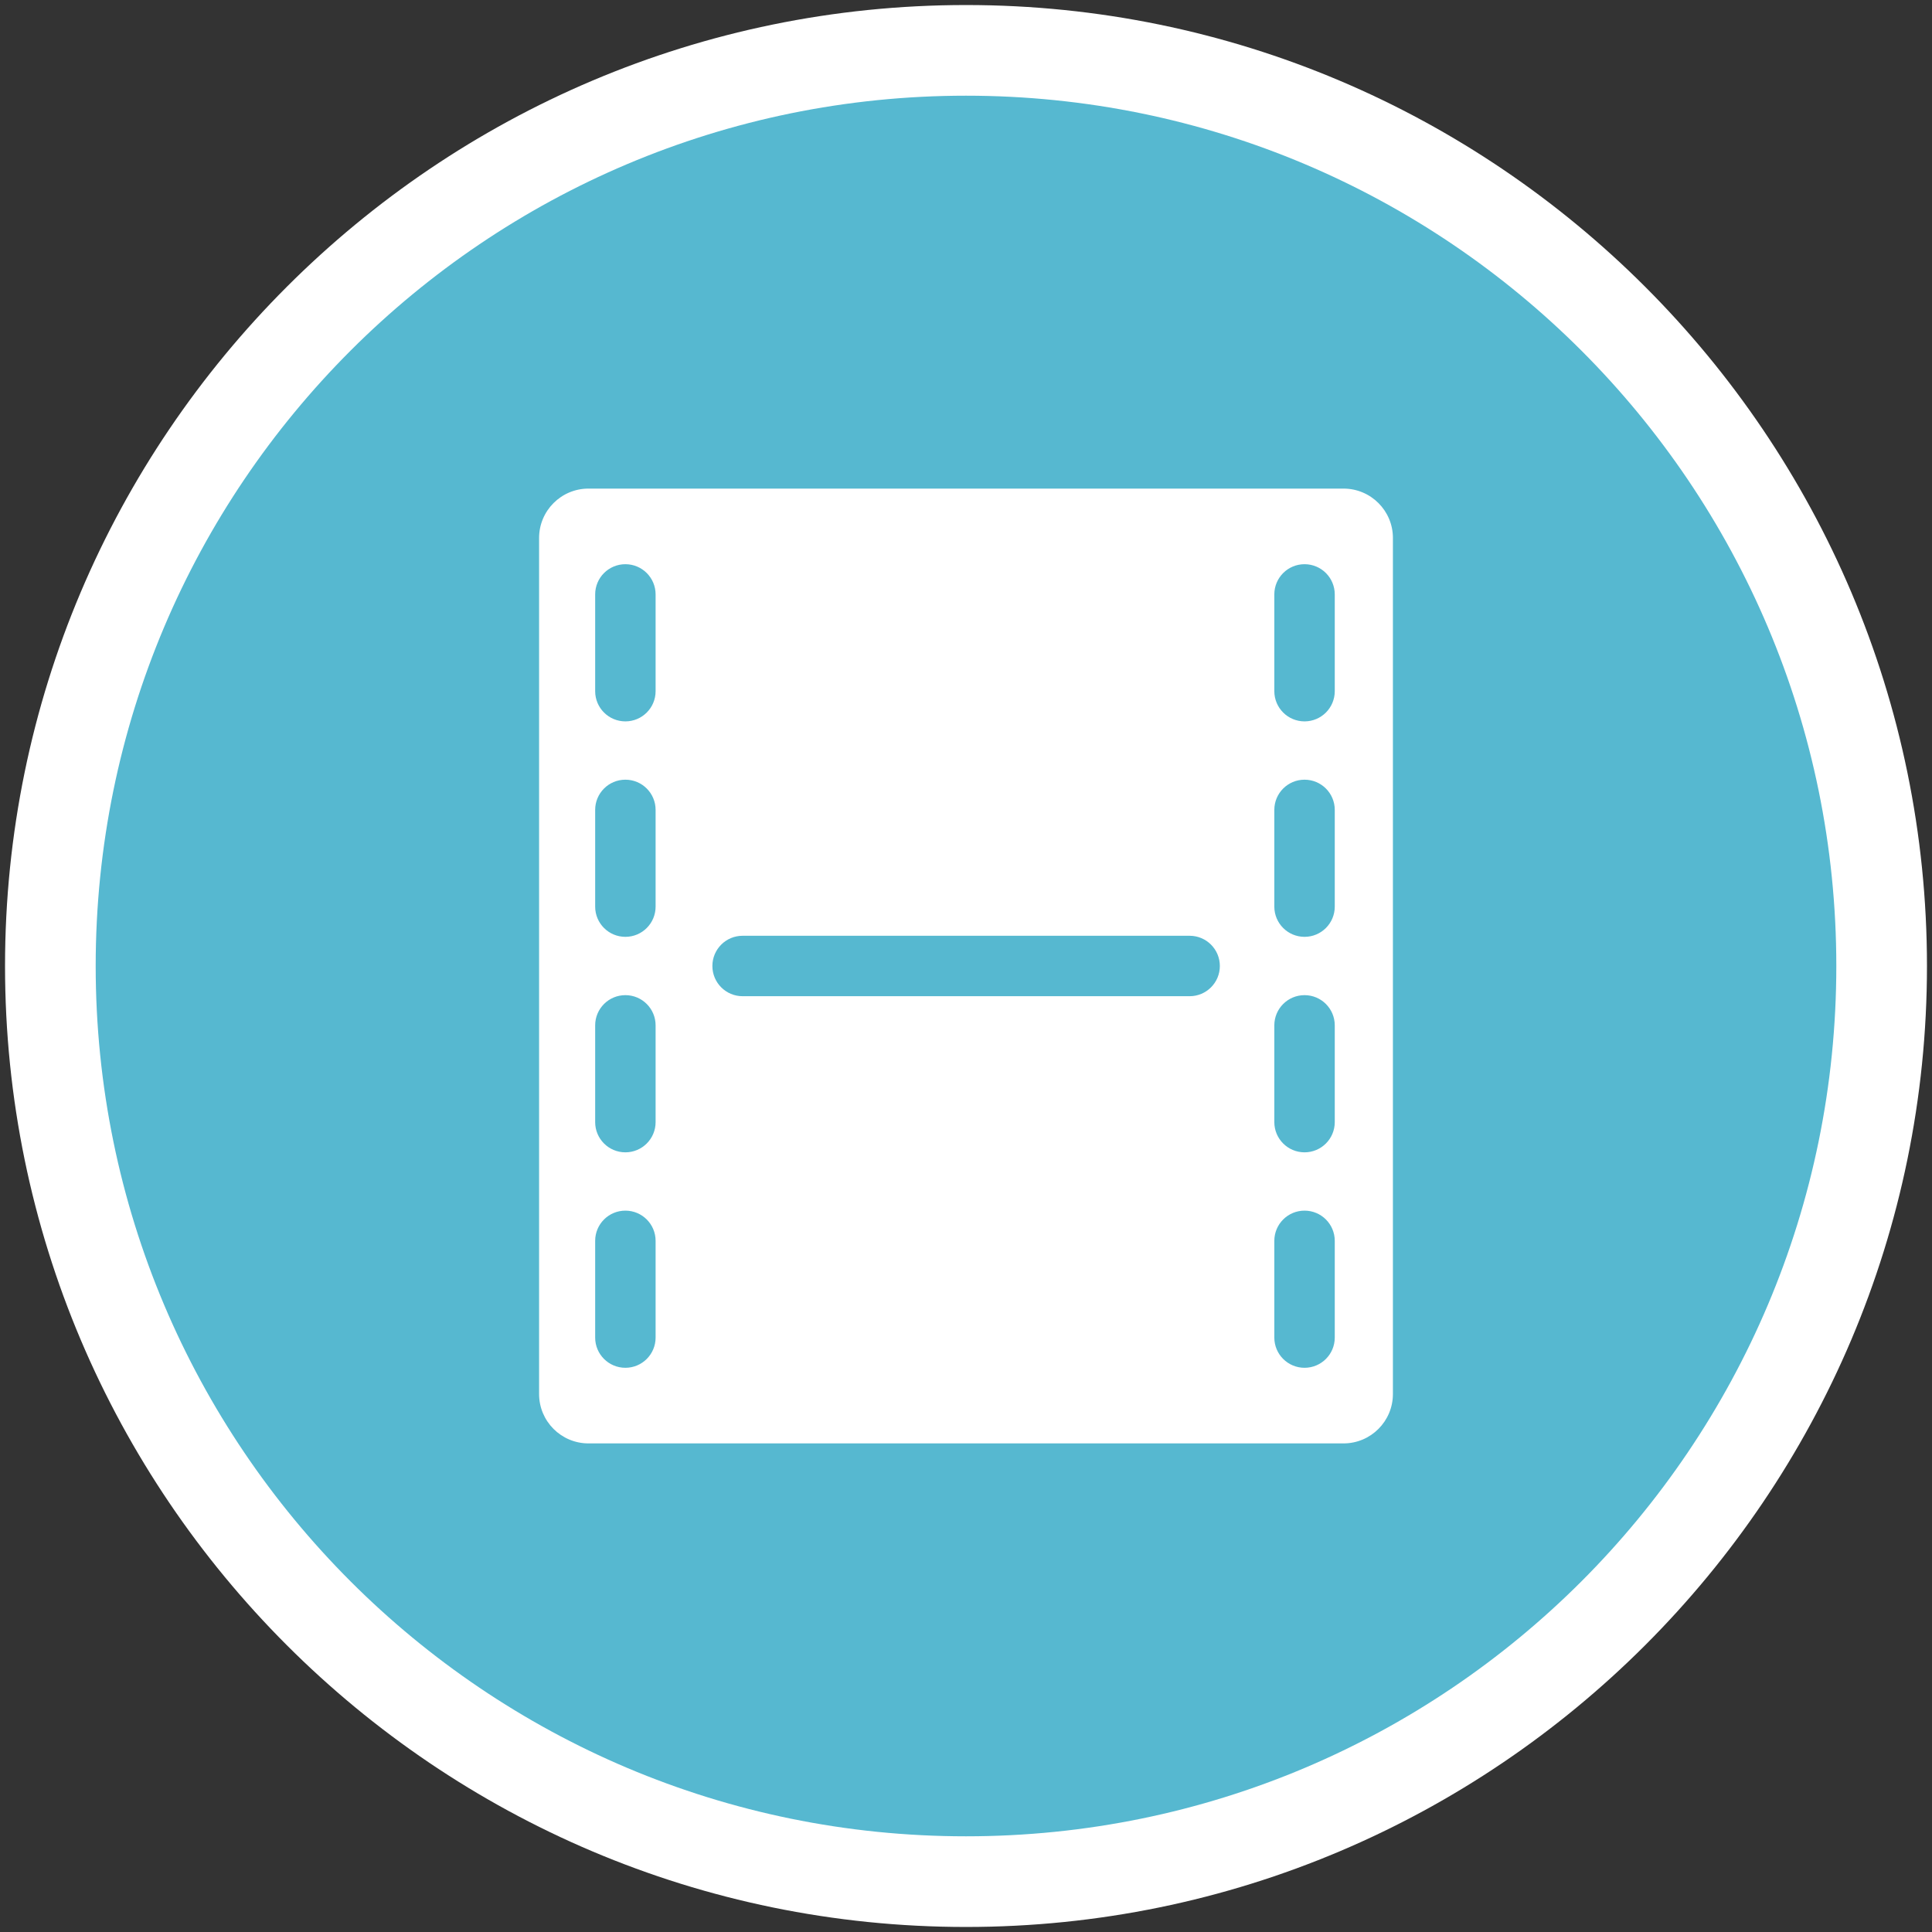
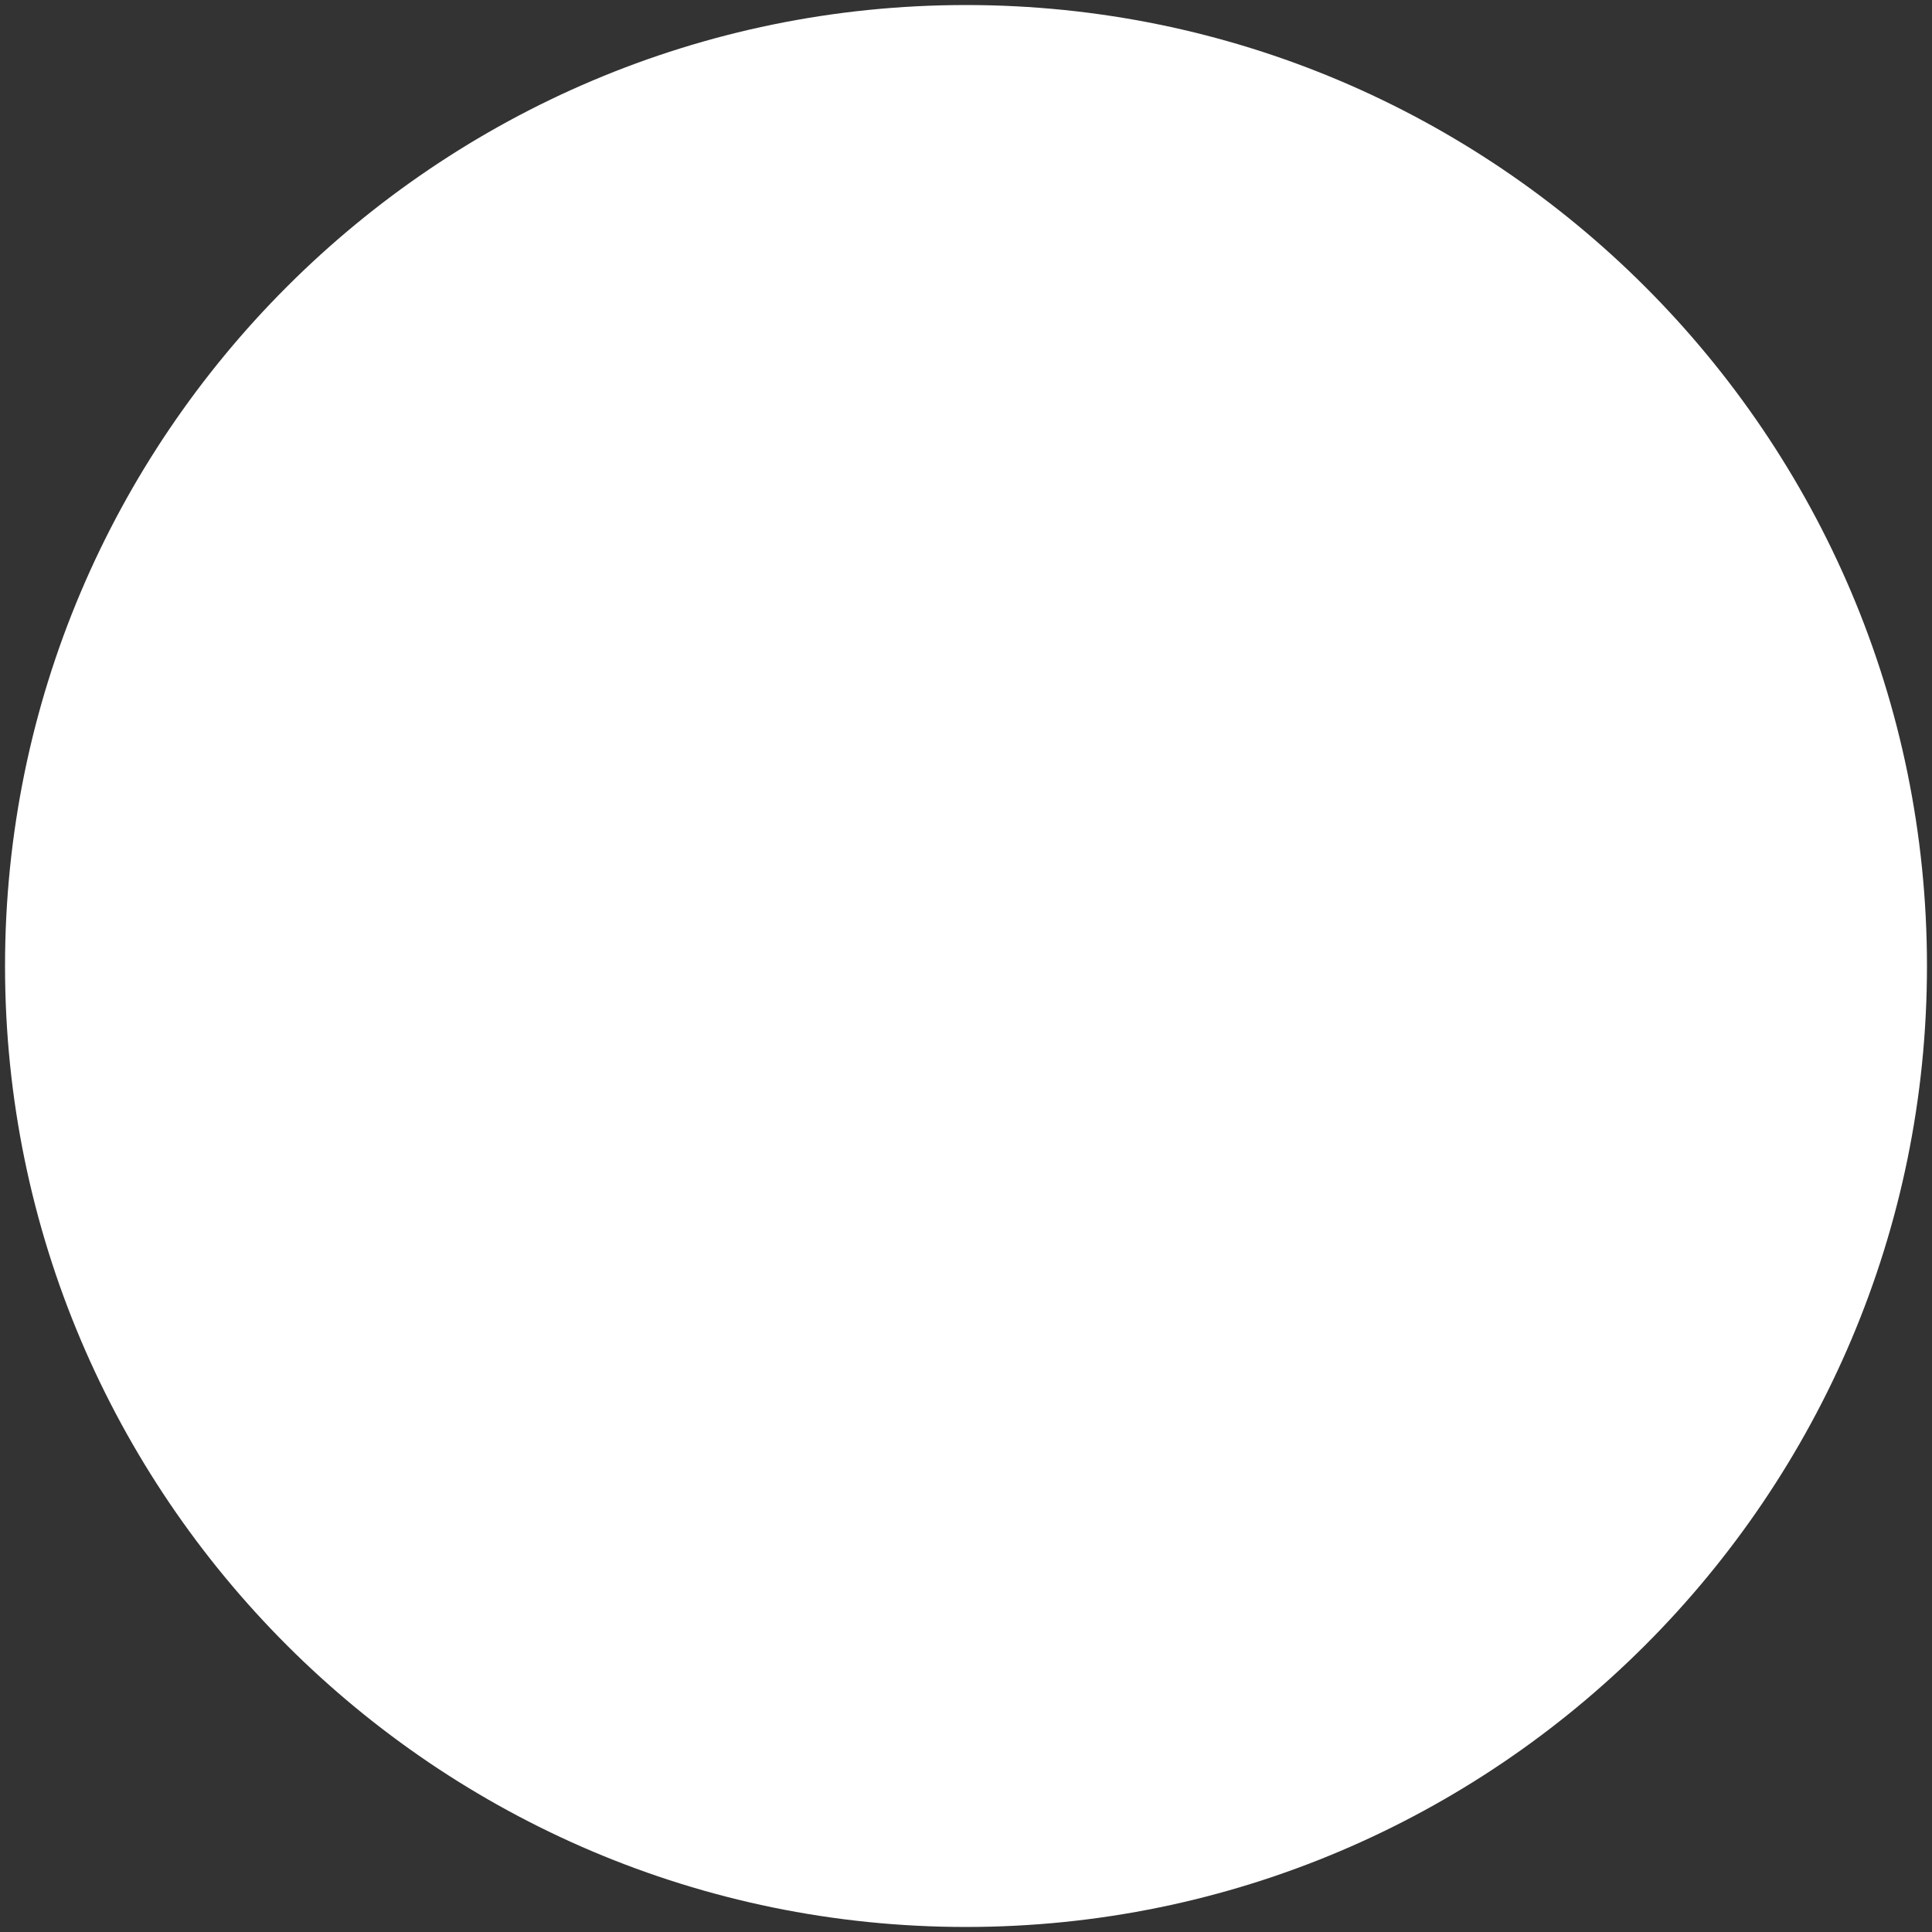
<svg xmlns="http://www.w3.org/2000/svg" id="Layer_1" version="1.1" viewBox="0 0 192 192">
  <rect x="0" y="0" width="192" height="192" fill="#333333" stroke="none" />
  <defs>
    <style>
      .st0 {
        fill: #56b8d0;
      }

      .st1 {
        fill: #fff;
      }
    </style>
  </defs>
  <path class="st1" d="M191.5,96c0,52.659-42.841,95.5-95.5,95.5S.5,148.659.5,96,43.341.5,96,.5s95.5,42.841,95.5,95.5Z" />
-   <path class="st0" d="M132.647,123.315v9.611c0,1.66-1.343,3.003-3.003,3.003s-3.003-1.343-3.003-3.003v-9.611c0-1.66,1.343-3.003,3.003-3.003s3.003,1.343,3.003,3.003ZM62.15,77.485c-1.66,0-3.003,1.343-3.003,3.003v9.611c0,1.66,1.343,3.003,3.003,3.003s3.003-1.343,3.003-3.003v-9.611c0-1.66-1.343-3.003-3.003-3.003ZM118.224,92.996h-44.425c-1.66,0-3.003,1.343-3.003,3.003s1.343,3.003,3.003,3.003h44.425c1.66,0,3.003-1.343,3.003-3.003s-1.343-3.003-3.003-3.003ZM62.15,120.312c-1.66,0-3.003,1.343-3.003,3.003v9.611c0,1.66,1.343,3.003,3.003,3.003s3.003-1.343,3.003-3.003v-9.611c0-1.66-1.343-3.003-3.003-3.003ZM62.15,98.897c-1.66,0-3.003,1.343-3.003,3.003v9.614c0,1.66,1.343,3.003,3.003,3.003s3.003-1.343,3.003-3.003v-9.614c0-1.66-1.343-3.003-3.003-3.003ZM62.15,56.07c-1.66,0-3.003,1.343-3.003,3.003v9.614c0,1.66,1.343,3.003,3.003,3.003s3.003-1.343,3.003-3.003v-9.614c0-1.66-1.343-3.003-3.003-3.003ZM129.644,56.07c-1.66,0-3.003,1.343-3.003,3.003v9.614c0,1.66,1.343,3.003,3.003,3.003s3.003-1.343,3.003-3.003v-9.614c0-1.66-1.343-3.003-3.003-3.003ZM182.491,96c0,47.767-38.723,86.49-86.491,86.49S9.509,143.767,9.509,96,48.233,9.51,96,9.51s86.491,38.723,86.491,86.491ZM138.427,53.465c0-2.711-2.198-4.909-4.909-4.909H58.483c-2.711,0-4.909,2.198-4.909,4.909v85.07c0,2.711,2.198,4.909,4.909,4.909h75.034c2.711,0,4.909-2.198,4.909-4.909V53.465ZM129.644,77.485c-1.66,0-3.003,1.343-3.003,3.003v9.611c0,1.66,1.343,3.003,3.003,3.003s3.003-1.343,3.003-3.003v-9.611c0-1.66-1.343-3.003-3.003-3.003ZM129.644,98.897c-1.66,0-3.003,1.343-3.003,3.003v9.614c0,1.66,1.343,3.003,3.003,3.003s3.003-1.343,3.003-3.003v-9.614c0-1.66-1.343-3.003-3.003-3.003Z" />
</svg>